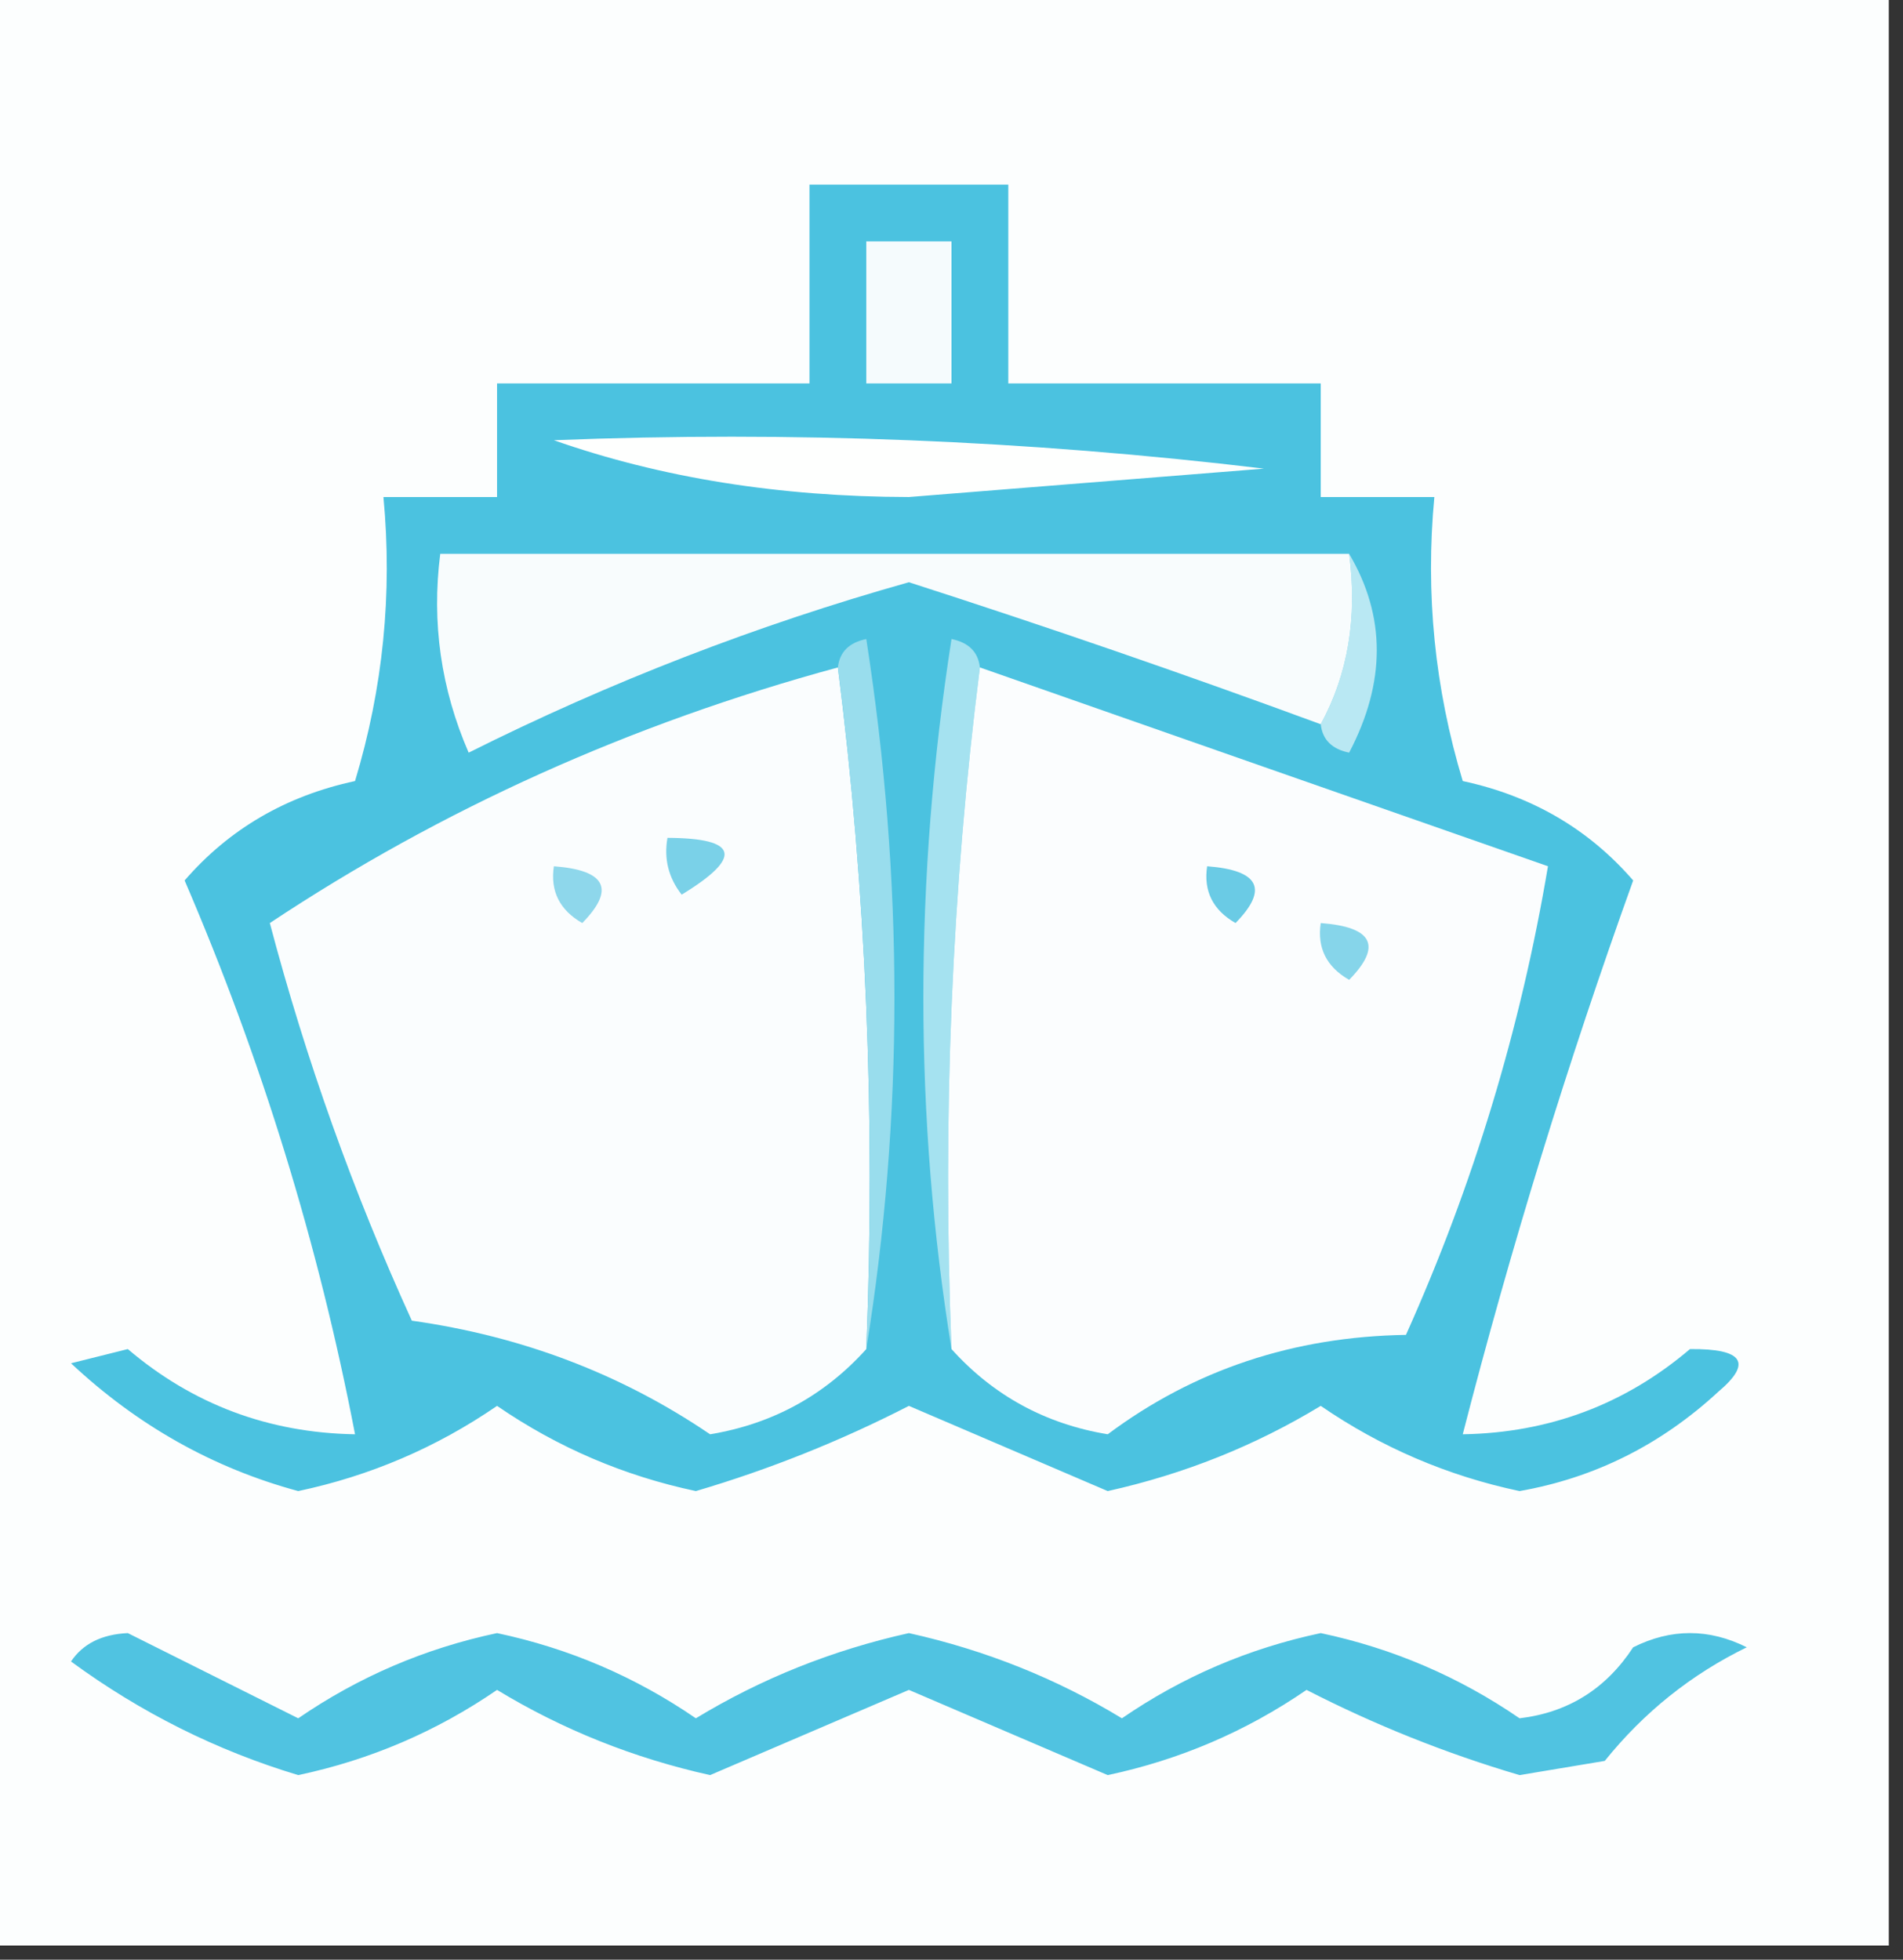
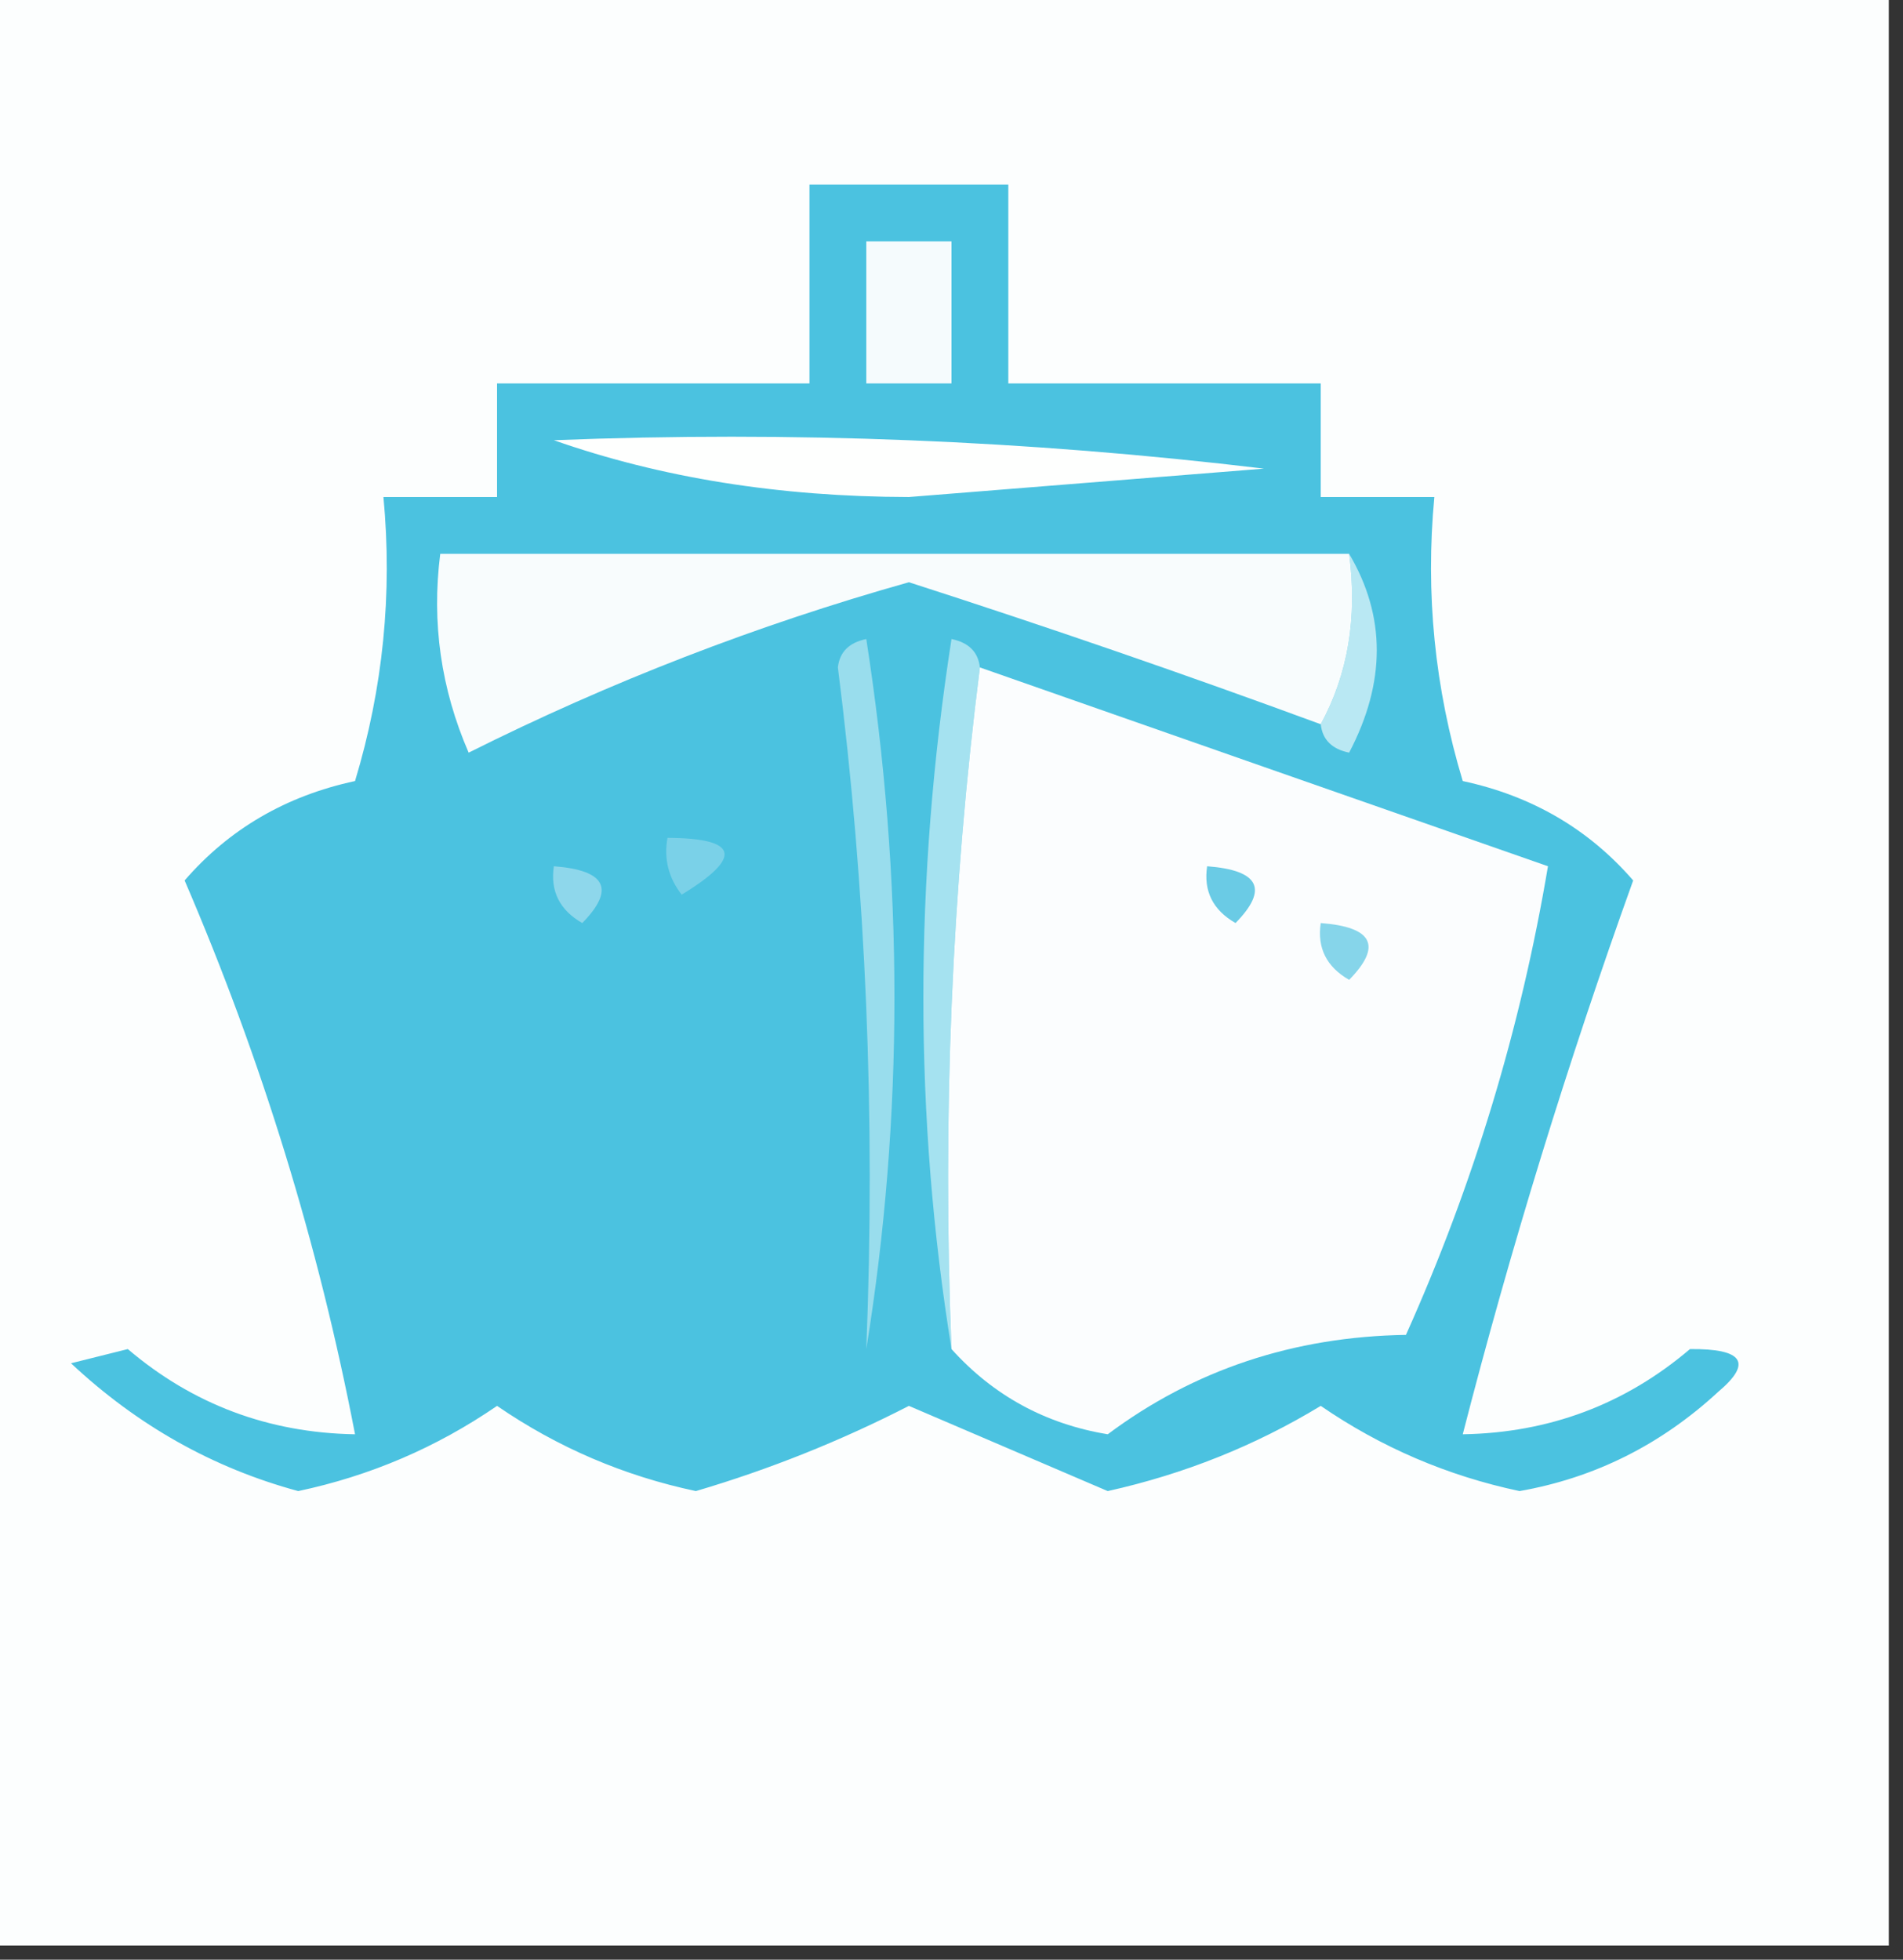
<svg xmlns="http://www.w3.org/2000/svg" version="1.1" width="67px" height="69px" style="shape-rendering:geometricPrecision; text-rendering:geometricPrecision; image-rendering:optimizeQuality; fill-rule:evenodd; clip-rule:evenodd">
  <rect width="100%" height="100%" fill="#333333" stroke="none" />
  <g>
    <path style="opacity:1" fill="#fcfefe" d="M -0.5,-0.5 C 21.833,-0.5 44.167,-0.5 66.5,-0.5C 66.5,22.5 66.5,45.5 66.5,68.5C 44.167,68.5 21.833,68.5 -0.5,68.5C -0.5,45.5 -0.5,22.5 -0.5,-0.5 Z" />
  </g>
  <g>
    <path style="opacity:1" fill="#4bc2e0" d="M 28.5,6.5 C 30.833,6.5 33.167,6.5 35.5,6.5C 35.5,8.833 35.5,11.167 35.5,13.5C 39.167,13.5 42.833,13.5 46.5,13.5C 46.5,14.833 46.5,16.167 46.5,17.5C 47.833,17.5 49.167,17.5 50.5,17.5C 50.18,20.898 50.513,24.232 51.5,27.5C 53.933,28.023 55.933,29.19 57.5,31C 55.19,37.428 53.19,43.928 51.5,50.5C 54.541,50.449 57.208,49.449 59.5,47.5C 61.373,47.482 61.706,47.982 60.5,49C 58.481,50.866 56.148,52.033 53.5,52.5C 50.965,51.963 48.631,50.963 46.5,49.5C 44.192,50.901 41.692,51.901 39,52.5C 36.667,51.5 34.333,50.5 32,49.5C 29.598,50.733 27.098,51.733 24.5,52.5C 21.965,51.963 19.631,50.963 17.5,49.5C 15.369,50.963 13.035,51.963 10.5,52.5C 7.504,51.689 4.837,50.189 2.5,48C 3.167,47.833 3.833,47.667 4.5,47.5C 6.792,49.449 9.459,50.449 12.5,50.5C 11.212,43.802 9.212,37.302 6.5,31C 8.067,29.19 10.067,28.023 12.5,27.5C 13.487,24.232 13.82,20.898 13.5,17.5C 14.833,17.5 16.167,17.5 17.5,17.5C 17.5,16.167 17.5,14.833 17.5,13.5C 21.167,13.5 24.833,13.5 28.5,13.5C 28.5,11.167 28.5,8.833 28.5,6.5 Z" />
  </g>
  <g>
    <path style="opacity:1" fill="#b9e8f3" d="M 47.5,19.5 C 48.797,21.693 48.797,24.027 47.5,26.5C 46.893,26.376 46.56,26.043 46.5,25.5C 47.461,23.735 47.795,21.735 47.5,19.5 Z" />
  </g>
  <g>
    <path style="opacity:1" fill="#f8fcfd" d="M 47.5,19.5 C 47.795,21.735 47.461,23.735 46.5,25.5C 41.714,23.738 36.881,22.071 32,20.5C 26.651,22.006 21.484,24.006 16.5,26.5C 15.526,24.257 15.192,21.924 15.5,19.5C 26.167,19.5 36.833,19.5 47.5,19.5 Z" />
  </g>
  <g>
    <path style="opacity:1" fill="#fefffe" d="M 19.5,15.5 C 27.86,15.169 36.193,15.502 44.5,16.5C 40.333,16.833 36.167,17.167 32,17.5C 27.443,17.491 23.276,16.825 19.5,15.5 Z" />
  </g>
  <g>
    <path style="opacity:1" fill="#f5fbfd" d="M 30.5,8.5 C 31.5,8.5 32.5,8.5 33.5,8.5C 33.5,10.167 33.5,11.833 33.5,13.5C 32.5,13.5 31.5,13.5 30.5,13.5C 30.5,11.833 30.5,10.167 30.5,8.5 Z" />
  </g>
  <g>
-     <path style="opacity:1" fill="#fafdfe" d="M 29.5,23.5 C 30.492,31.316 30.826,39.316 30.5,47.5C 29.026,49.137 27.192,50.137 25,50.5C 21.884,48.382 18.384,47.048 14.5,46.5C 12.438,41.98 10.771,37.313 9.5,32.5C 15.555,28.479 22.221,25.479 29.5,23.5 Z" />
-   </g>
+     </g>
  <g>
    <path style="opacity:1" fill="#99dded" d="M 29.5,23.5 C 29.56,22.957 29.893,22.624 30.5,22.5C 31.821,30.991 31.821,39.324 30.5,47.5C 30.826,39.316 30.492,31.316 29.5,23.5 Z" />
  </g>
  <g>
    <path style="opacity:1" fill="#a5e2f0" d="M 34.5,23.5 C 33.508,31.316 33.174,39.316 33.5,47.5C 32.179,39.324 32.179,30.991 33.5,22.5C 34.107,22.624 34.44,22.957 34.5,23.5 Z" />
  </g>
  <g>
    <path style="opacity:1" fill="#fbfdfe" d="M 34.5,23.5 C 41.177,25.84 47.844,28.174 54.5,30.5C 53.54,36.213 51.873,41.713 49.5,47C 45.541,47.063 42.041,48.23 39,50.5C 36.808,50.137 34.974,49.137 33.5,47.5C 33.174,39.316 33.508,31.316 34.5,23.5 Z" />
  </g>
  <g>
    <path style="opacity:1" fill="#7ad1e8" d="M 23.5,29.5 C 26.001,29.511 26.168,30.178 24,31.5C 23.536,30.906 23.369,30.239 23.5,29.5 Z" />
  </g>
  <g>
    <path style="opacity:1" fill="#8ed7eb" d="M 19.5,30.5 C 21.337,30.64 21.67,31.306 20.5,32.5C 19.703,32.043 19.369,31.376 19.5,30.5 Z" />
  </g>
  <g>
    <path style="opacity:1" fill="#6acbe5" d="M 42.5,30.5 C 44.337,30.64 44.67,31.306 43.5,32.5C 42.703,32.043 42.369,31.376 42.5,30.5 Z" />
  </g>
  <g>
    <path style="opacity:1" fill="#86d5ea" d="M 46.5,32.5 C 48.337,32.639 48.67,33.306 47.5,34.5C 46.703,34.043 46.369,33.376 46.5,32.5 Z" />
  </g>
  <g>
-     <path style="opacity:1" fill="#50c3e1" d="M 2.5,58.5 C 2.917,57.876 3.584,57.543 4.5,57.5C 6.5,58.5 8.5,59.5 10.5,60.5C 12.631,59.037 14.965,58.037 17.5,57.5C 20.035,58.037 22.369,59.037 24.5,60.5C 26.808,59.099 29.308,58.099 32,57.5C 34.692,58.099 37.192,59.099 39.5,60.5C 41.631,59.037 43.965,58.037 46.5,57.5C 49.035,58.037 51.369,59.037 53.5,60.5C 55.208,60.297 56.541,59.464 57.5,58C 58.833,57.333 60.167,57.333 61.5,58C 59.545,58.953 57.878,60.287 56.5,62C 55.5,62.167 54.5,62.333 53.5,62.5C 50.902,61.733 48.402,60.733 46,59.5C 43.87,60.961 41.536,61.961 39,62.5C 36.667,61.5 34.333,60.5 32,59.5C 29.667,60.5 27.333,61.5 25,62.5C 22.308,61.901 19.808,60.901 17.5,59.5C 15.369,60.963 13.035,61.963 10.5,62.5C 7.624,61.634 4.958,60.301 2.5,58.5 Z" />
-   </g>
+     </g>
</svg>